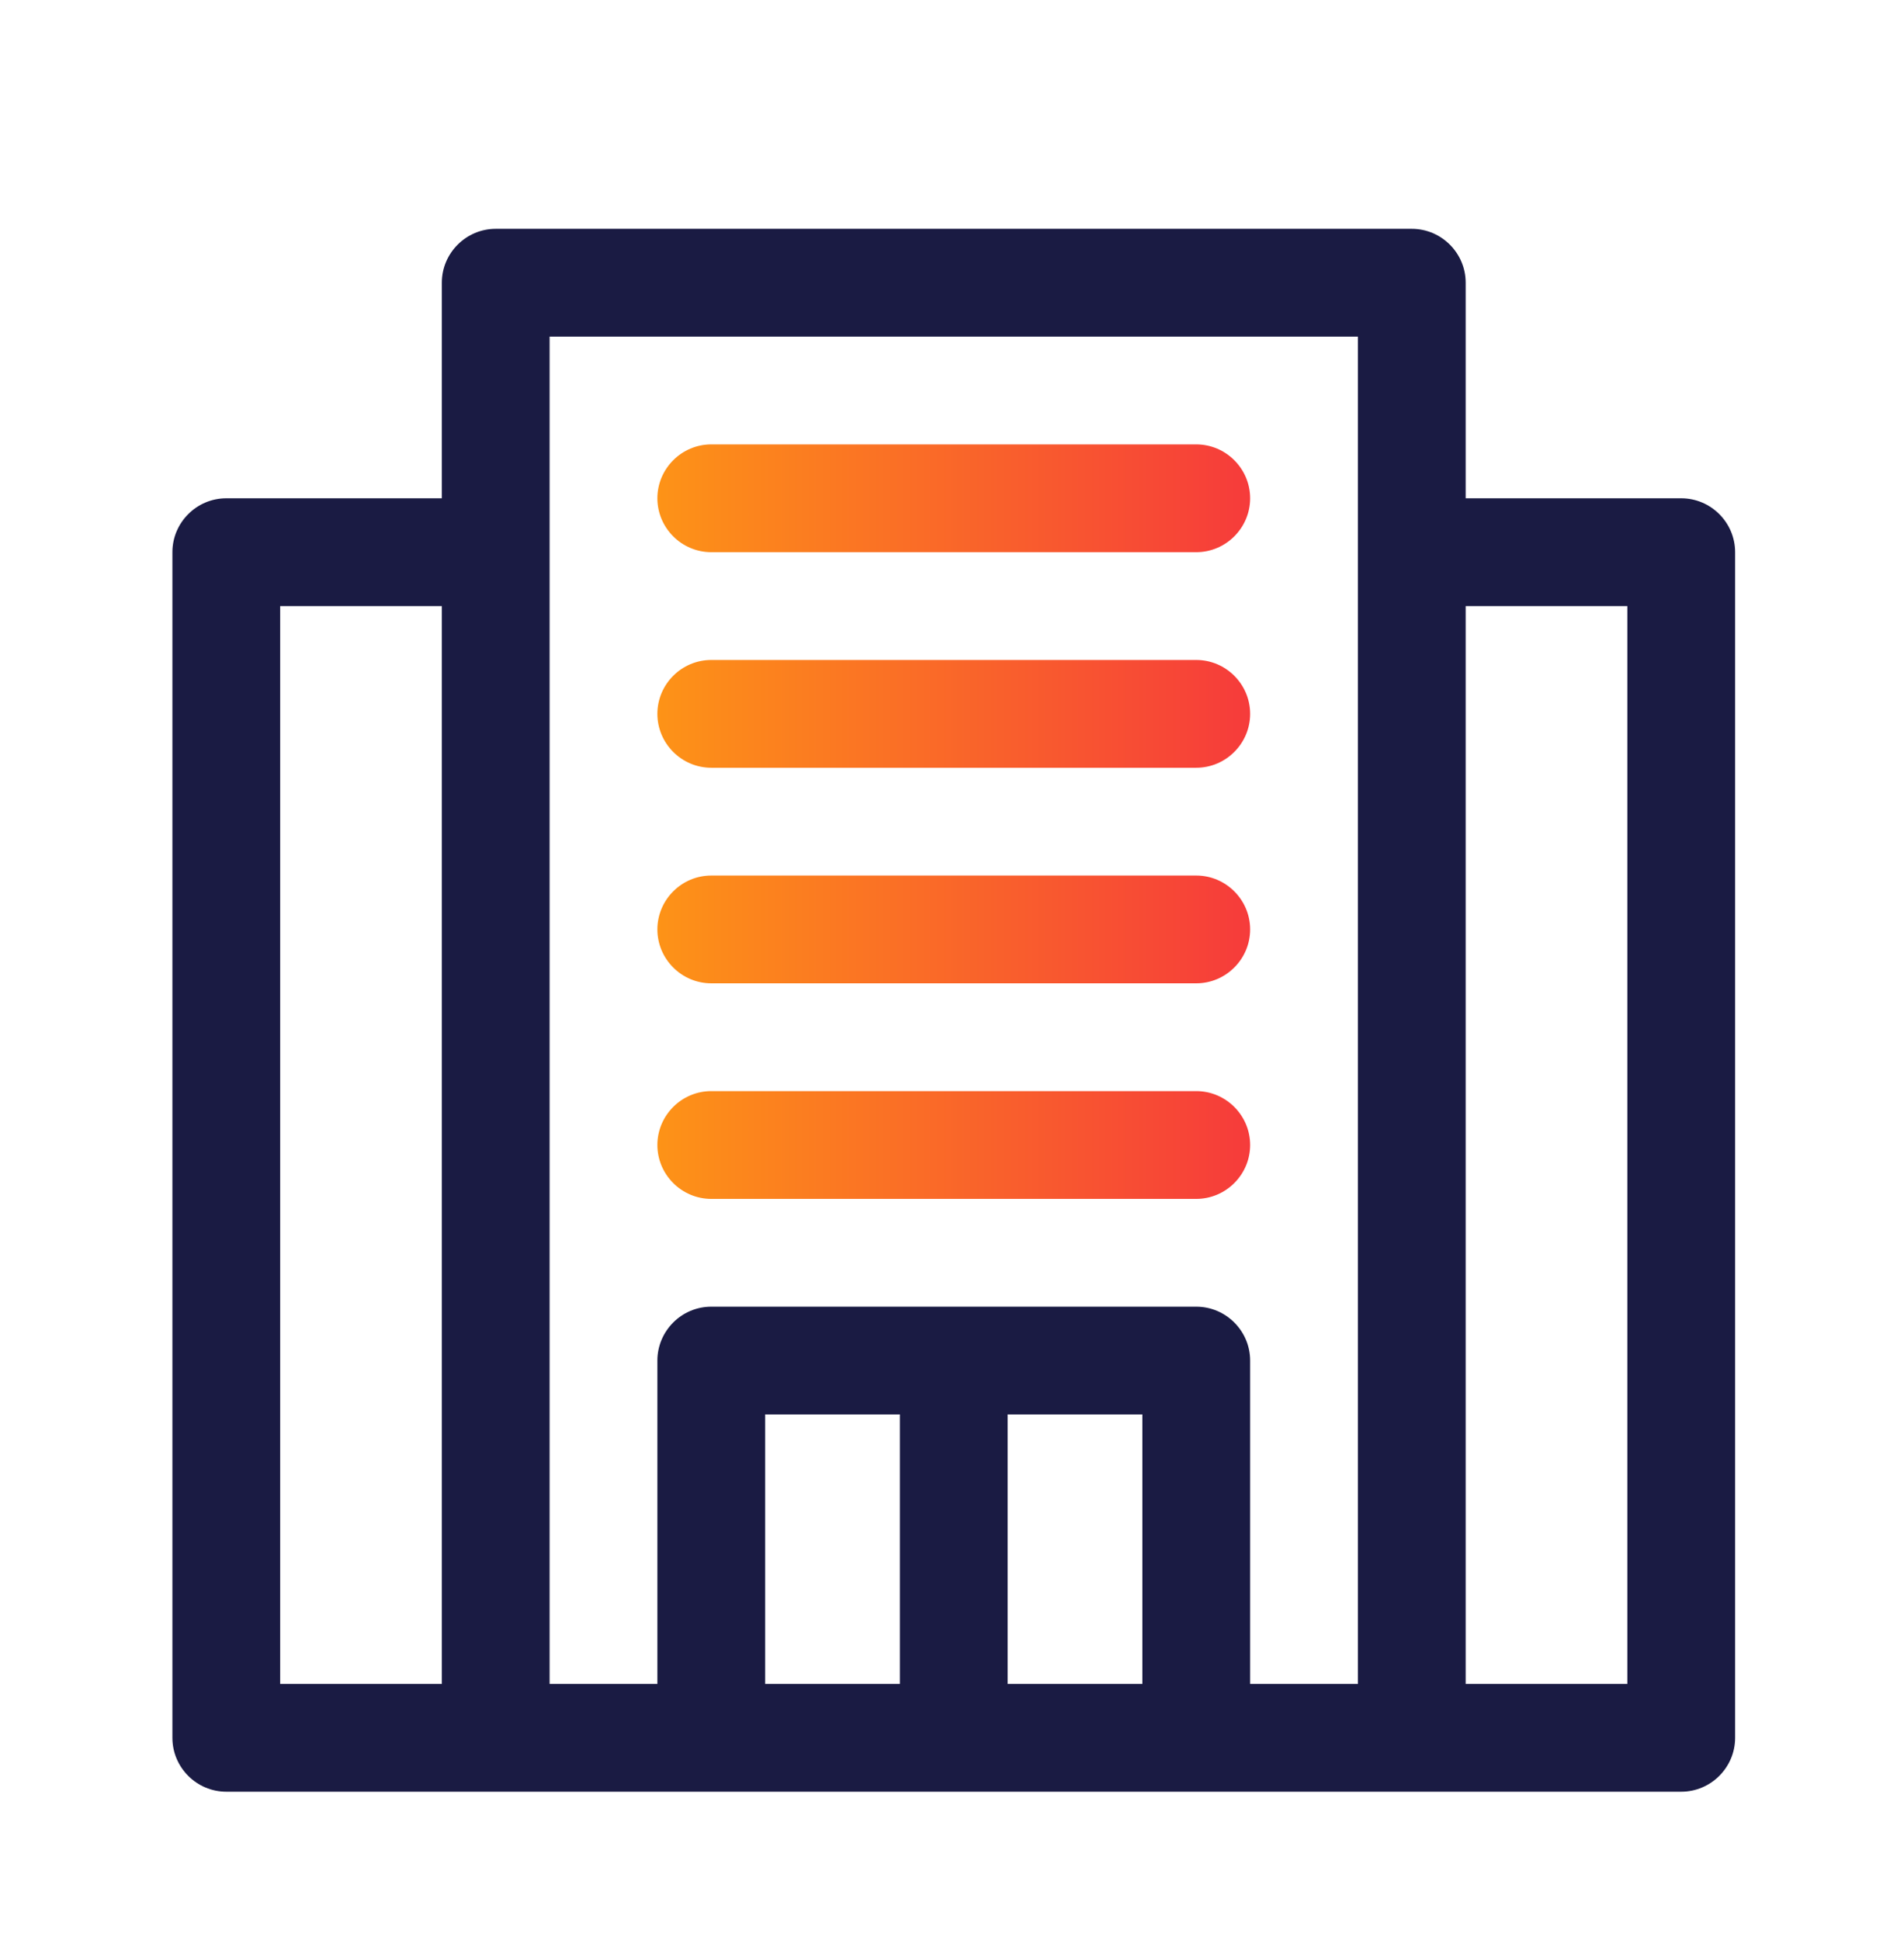
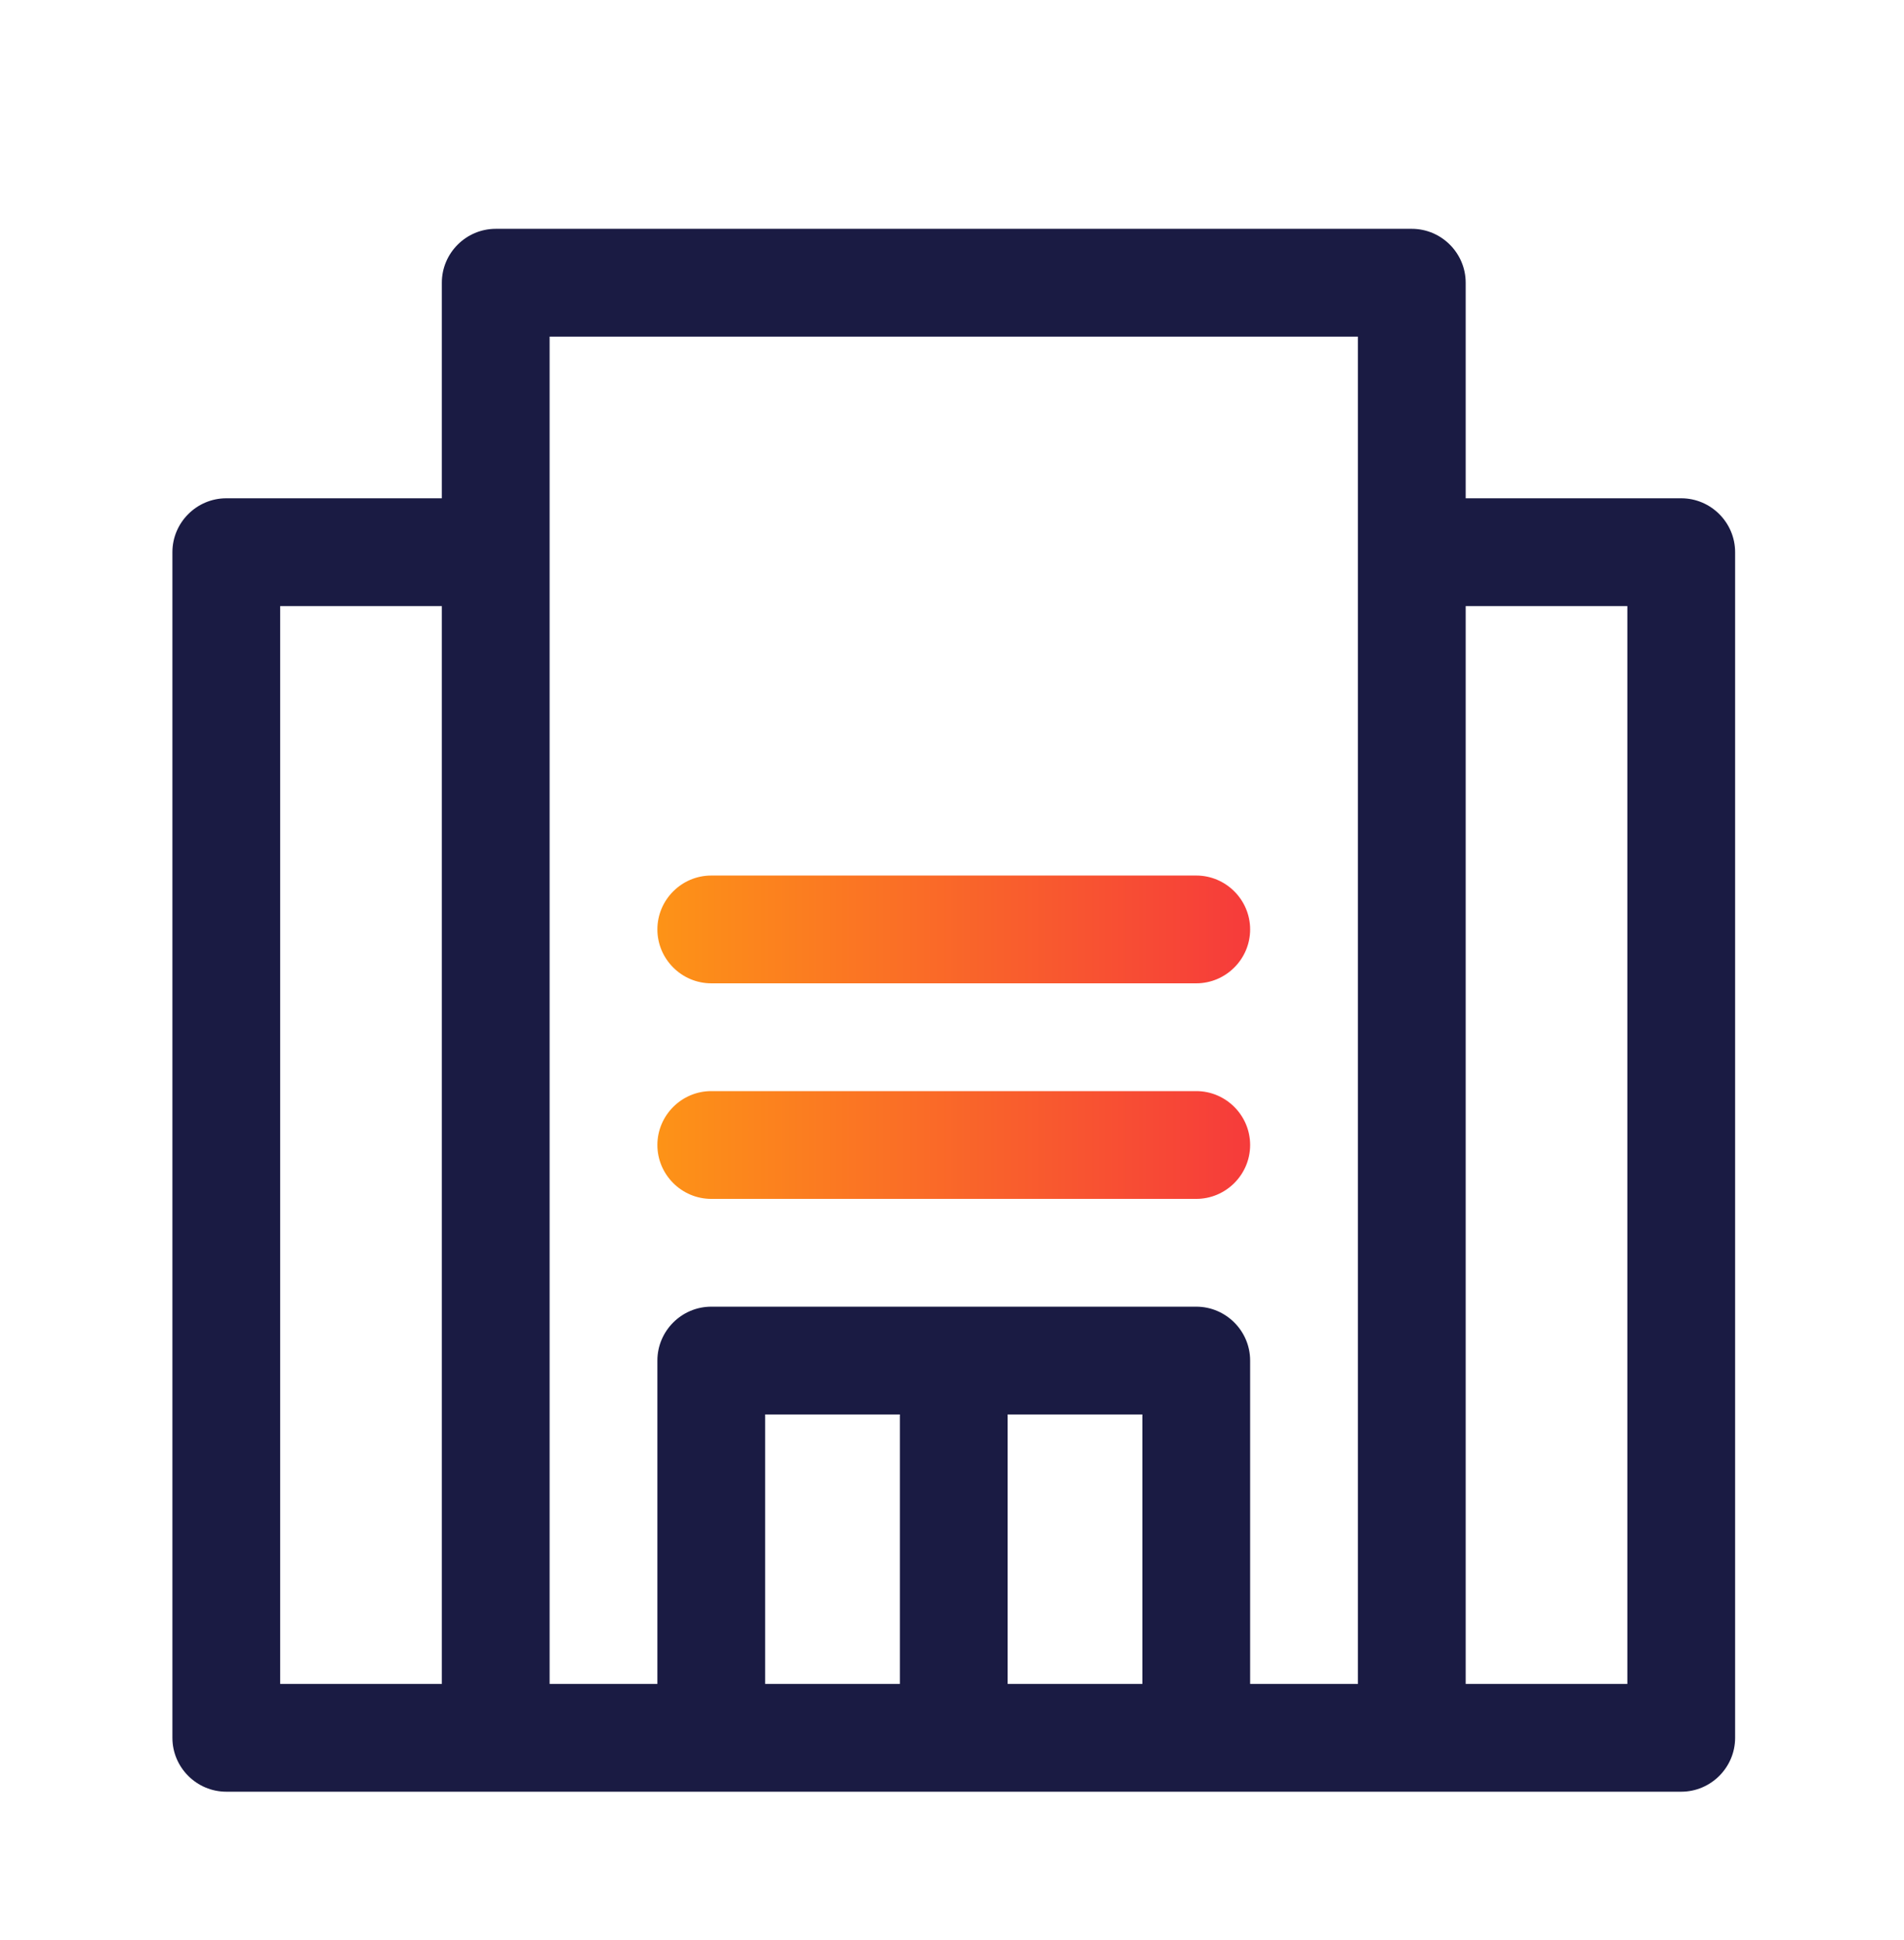
<svg xmlns="http://www.w3.org/2000/svg" width="53" height="54" viewBox="0 0 53 54" fill="none">
  <g filter="url(#filter0_d_3007_7034)">
-     <path d="M33.299 11.369H19.799C18.974 11.369 18.299 10.694 18.299 9.869C18.299 9.044 18.974 8.369 19.799 8.369H33.299C34.124 8.369 34.799 9.044 34.799 9.869C34.799 10.694 34.124 11.369 33.299 11.369Z" fill="url(#paint0_linear_3007_7034)" />
-     <path d="M33.299 17.369H19.799C18.974 17.369 18.299 16.694 18.299 15.869C18.299 15.044 18.974 14.369 19.799 14.369H33.299C34.124 14.369 34.799 15.044 34.799 15.869C34.799 16.694 34.124 17.369 33.299 17.369Z" fill="url(#paint1_linear_3007_7034)" />
    <path d="M33.299 23.369H19.799C18.974 23.369 18.299 22.694 18.299 21.869C18.299 21.044 18.974 20.369 19.799 20.369H33.299C34.124 20.369 34.799 21.044 34.799 21.869C34.799 22.694 34.124 23.369 33.299 23.369Z" fill="url(#paint2_linear_3007_7034)" />
    <path d="M33.299 29.369H19.799C18.974 29.369 18.299 28.694 18.299 27.869C18.299 27.044 18.974 26.369 19.799 26.369H33.299C34.124 26.369 34.799 27.044 34.799 27.869C34.799 28.694 34.124 29.369 33.299 29.369Z" fill="url(#paint3_linear_3007_7034)" />
    <path d="M46.799 9.869H40.799V3.869C40.799 3.044 40.124 2.369 39.299 2.369H13.799C12.974 2.369 12.299 3.044 12.299 3.869V9.869H6.299C5.474 9.869 4.799 10.544 4.799 11.369V44.369C4.799 45.194 5.474 45.869 6.299 45.869H46.799C47.624 45.869 48.299 45.194 48.299 44.369V11.369C48.299 10.544 47.624 9.869 46.799 9.869ZM7.799 12.869H12.299V42.869H7.799V12.869ZM15.299 11.369V5.369H37.799V42.869H34.799V33.869C34.799 33.044 34.124 32.369 33.299 32.369H19.799C18.974 32.369 18.299 33.044 18.299 33.869V42.869H15.299V11.369ZM21.299 35.369H25.049V42.869H21.299V35.369ZM28.049 42.869V35.369H31.799V42.869H28.049ZM45.299 42.869H40.799V12.869H45.299V42.869Z" fill="#1A1B43" />
  </g>
  <defs>
    <filter id="filter0_d_3007_7034" x="-1.332" y="0" width="56" height="56" filterUnits="userSpaceOnUse" color-interpolation-filters="sRGB">
      <feFlood flood-opacity="0" result="BackgroundImageFix" />
      <feColorMatrix in="SourceAlpha" type="matrix" values="0 0 0 0 0 0 0 0 0 0 0 0 0 0 0 0 0 0 127 0" result="hardAlpha" />
      <feOffset dy="4" />
      <feGaussianBlur stdDeviation="2" />
      <feComposite in2="hardAlpha" operator="out" />
      <feColorMatrix type="matrix" values="0 0 0 0 0 0 0 0 0 0 0 0 0 0 0 0 0 0 0.25 0" />
      <feBlend mode="normal" in2="BackgroundImageFix" result="effect1_dropShadow_3007_7034" />
      <feBlend mode="normal" in="SourceGraphic" in2="effect1_dropShadow_3007_7034" result="shape" />
    </filter>
    <linearGradient id="paint0_linear_3007_7034" x1="18.299" y1="9.869" x2="34.799" y2="9.869" gradientUnits="userSpaceOnUse">
      <stop stop-color="#FD9317" />
      <stop offset="1" stop-color="#F63B3B" />
    </linearGradient>
    <linearGradient id="paint1_linear_3007_7034" x1="18.299" y1="15.869" x2="34.799" y2="15.869" gradientUnits="userSpaceOnUse">
      <stop stop-color="#FD9317" />
      <stop offset="1" stop-color="#F63B3B" />
    </linearGradient>
    <linearGradient id="paint2_linear_3007_7034" x1="18.299" y1="21.869" x2="34.799" y2="21.869" gradientUnits="userSpaceOnUse">
      <stop stop-color="#FD9317" />
      <stop offset="1" stop-color="#F63B3B" />
    </linearGradient>
    <linearGradient id="paint3_linear_3007_7034" x1="18.299" y1="27.869" x2="34.799" y2="27.869" gradientUnits="userSpaceOnUse">
      <stop stop-color="#FD9317" />
      <stop offset="1" stop-color="#F63B3B" />
    </linearGradient>
  </defs>
</svg>